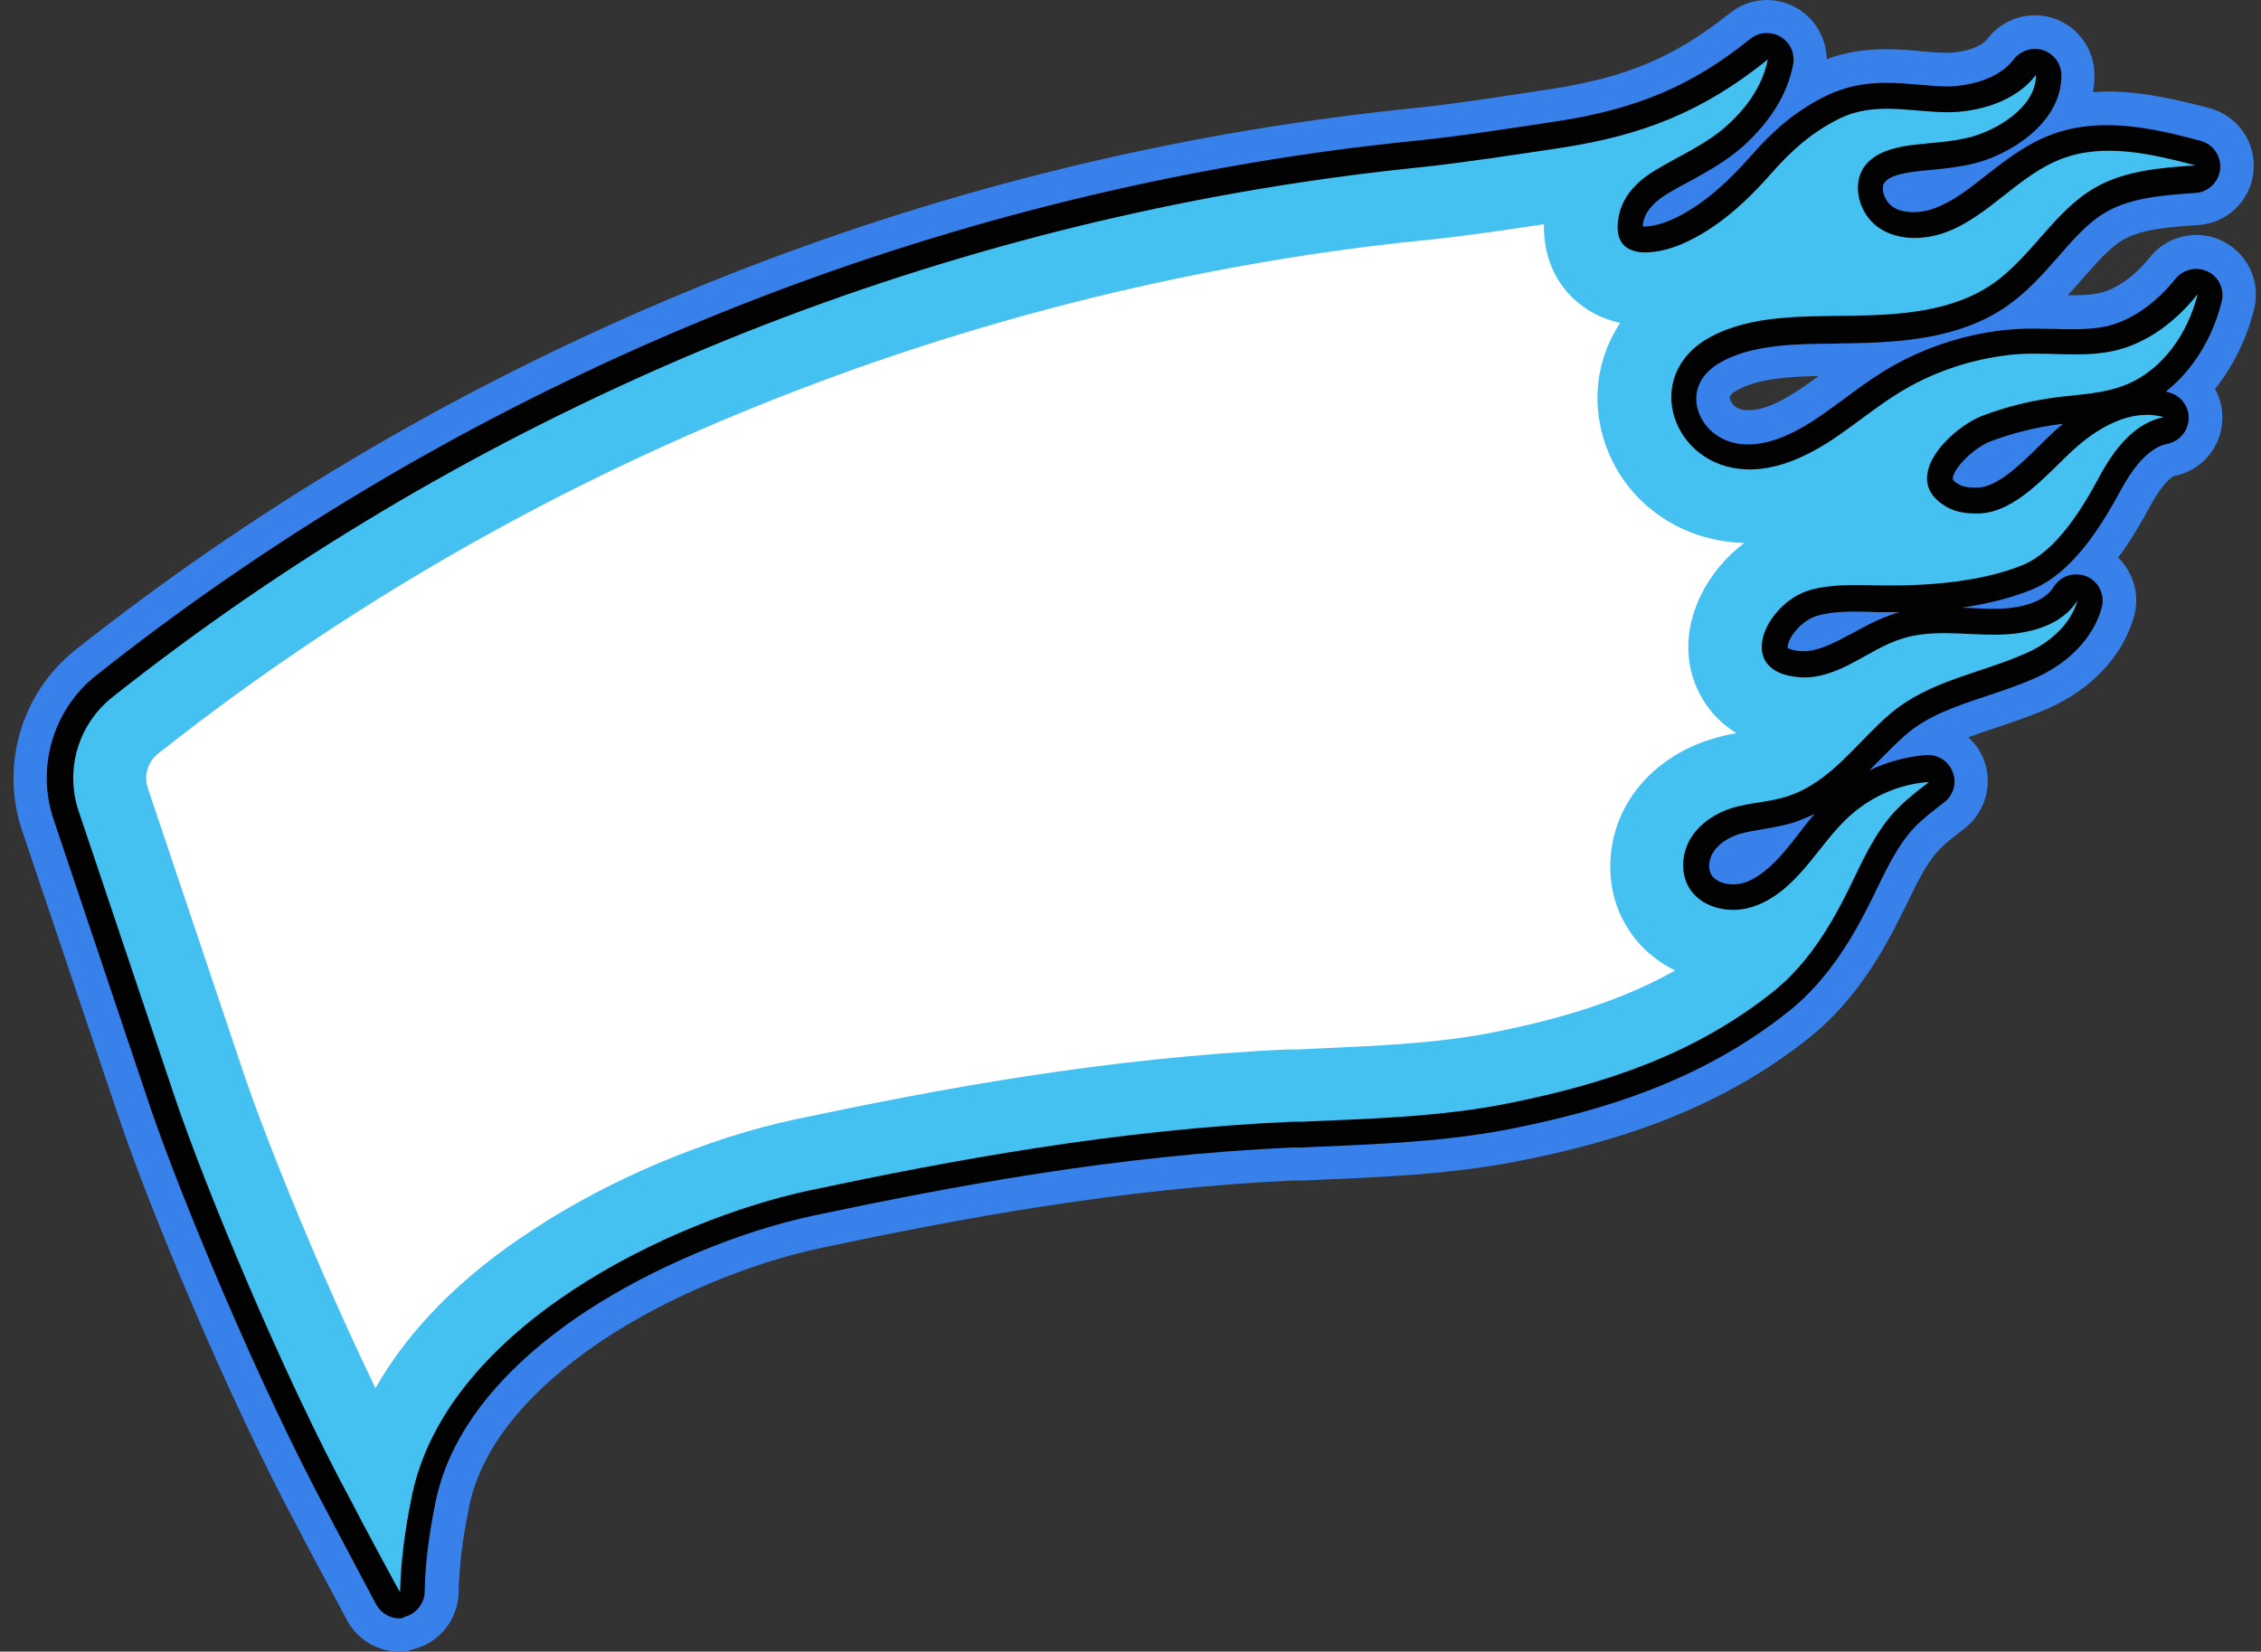
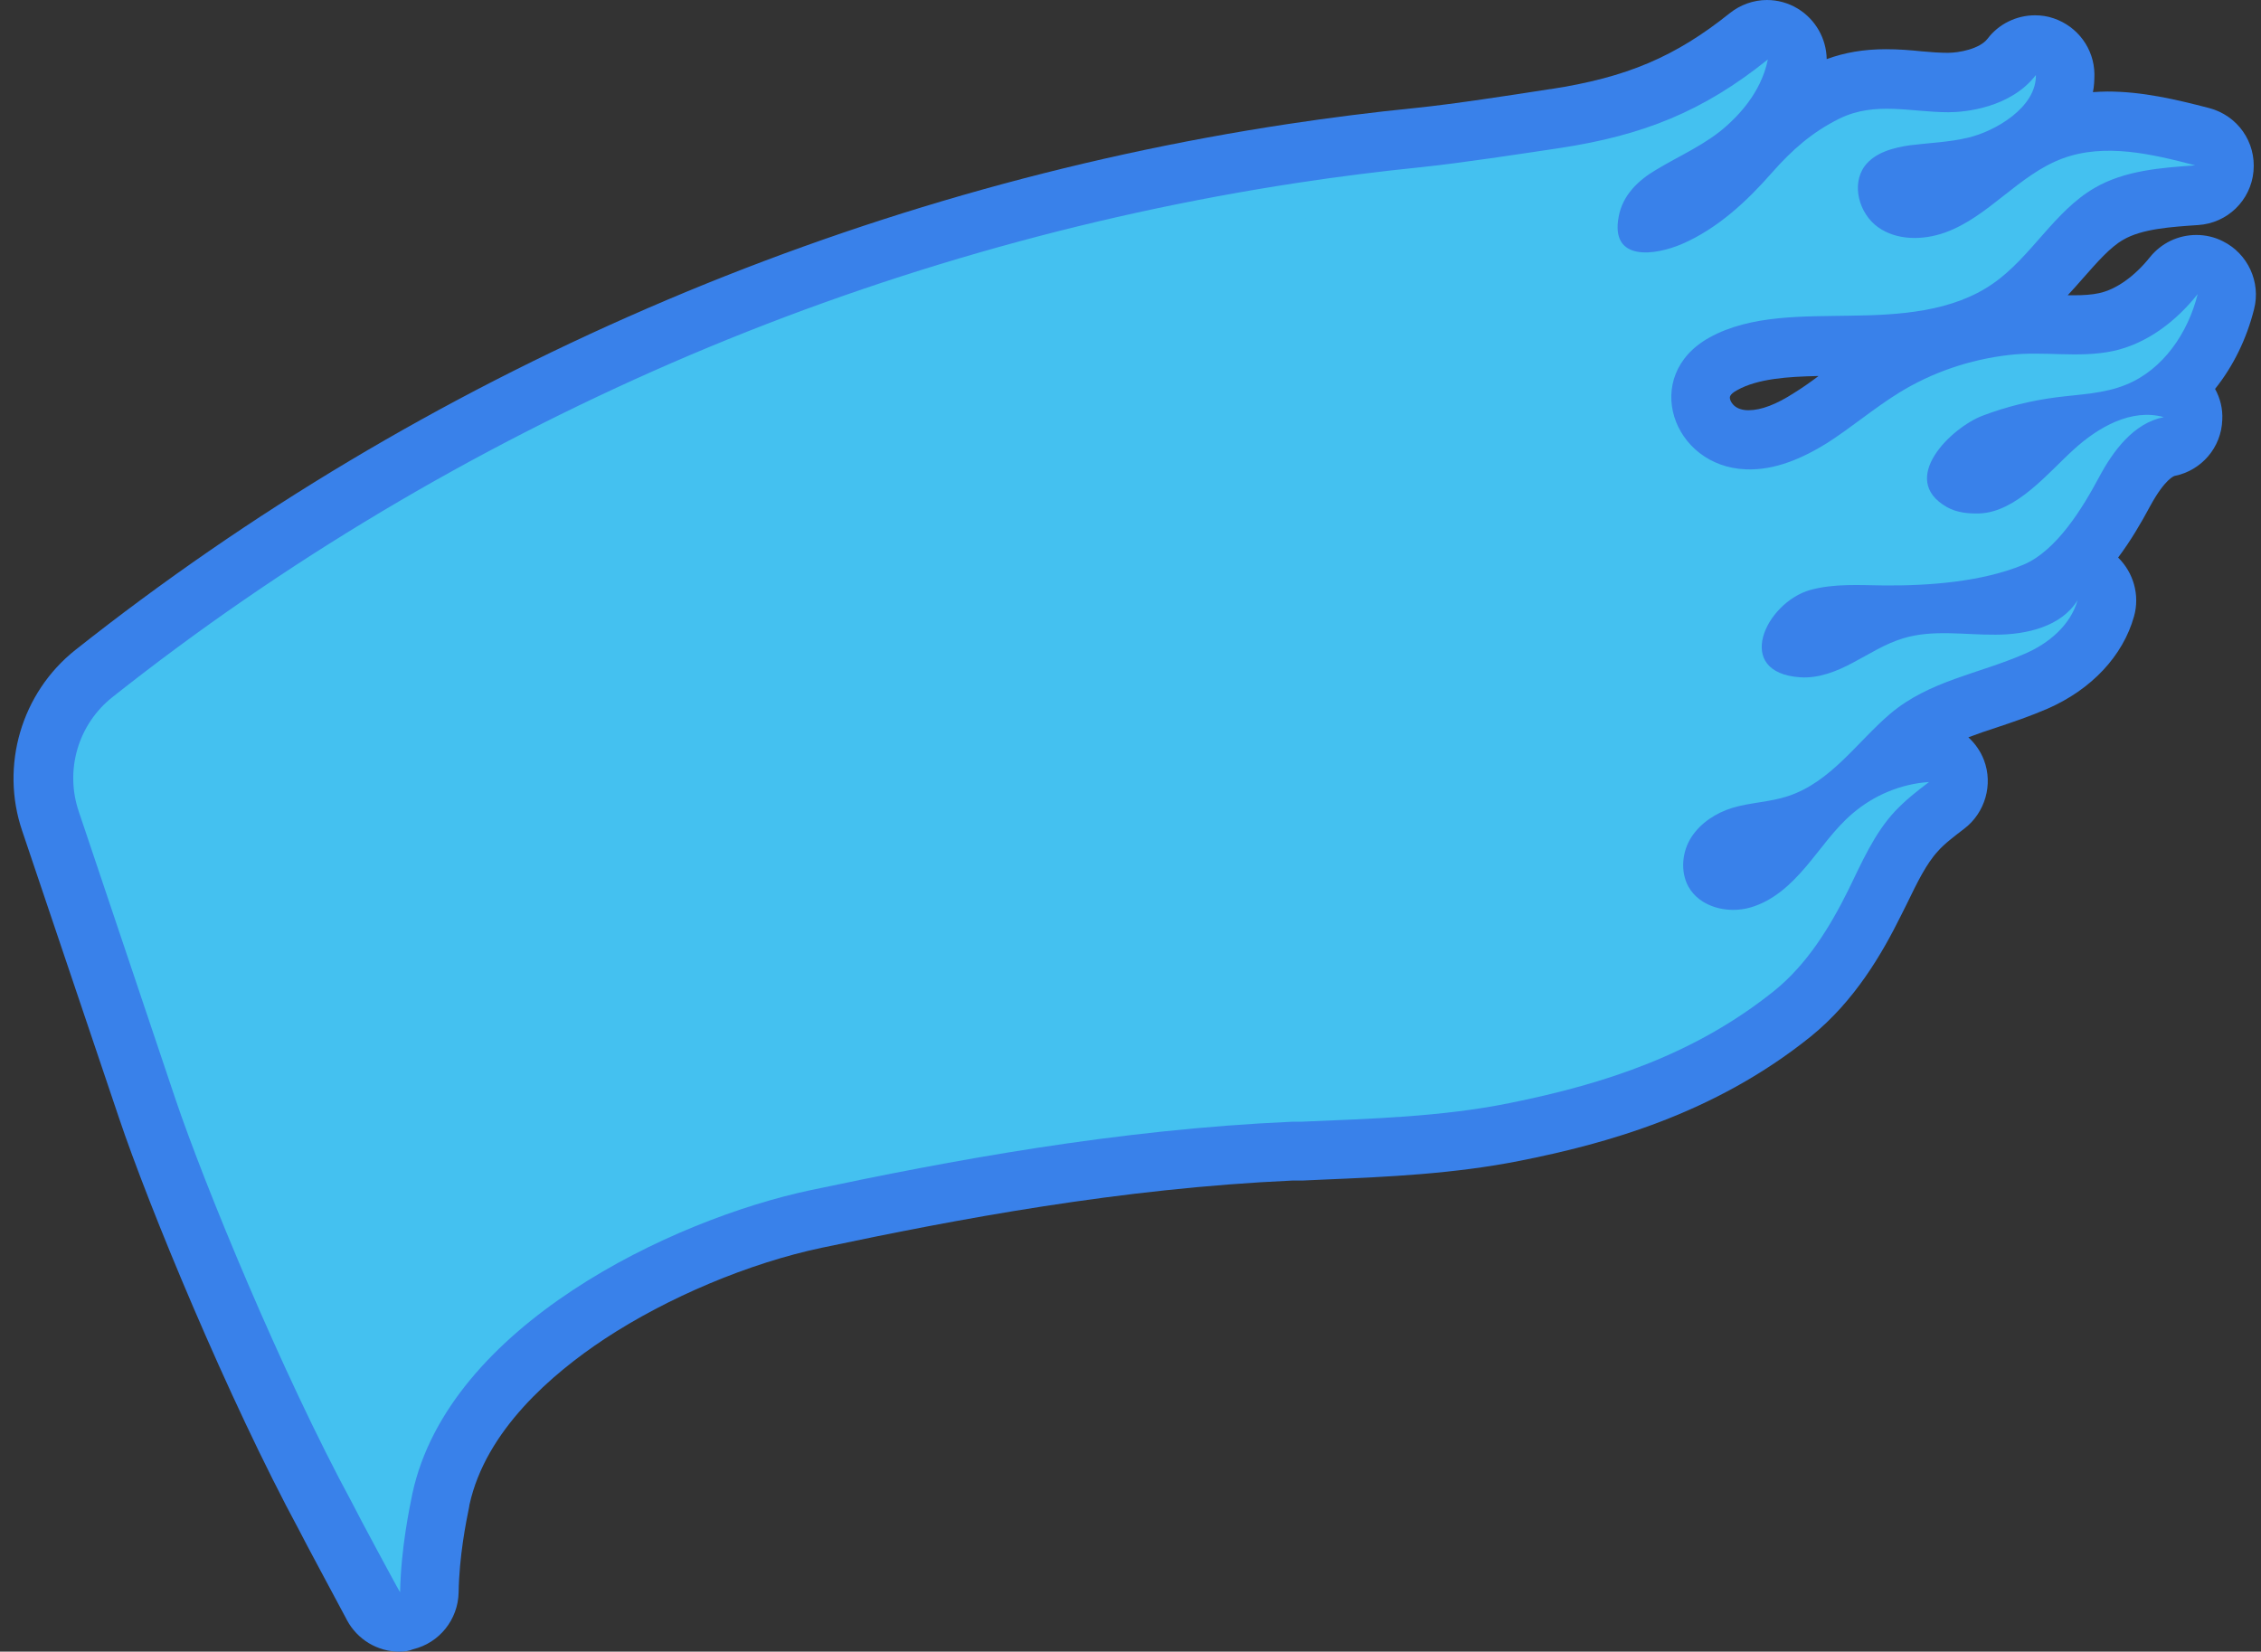
<svg xmlns="http://www.w3.org/2000/svg" fill="#000000" height="550.4" preserveAspectRatio="xMidYMid meet" version="1" viewBox="-1.7 98.2 753.3 550.4" width="753.3" zoomAndPan="magnify">
  <rect x="-1.7" y="98.2" width="753.3" height="550.4" fill="#333333" stroke="none" />
  <g id="change1_1">
    <path d="M131.4,648.6c-7.3,0-14-4-17.5-10.5l-0.2-0.4C109.6,630,99.9,612,98,608.2c-23.7-43.9-50.2-108.1-60.1-137.6 L5.7,375.1c-7.4-21.7-0.3-46,17.7-60.3c57.8-45.8,121.9-84.1,190.7-113.9c68.3-29.6,140.1-50.3,213.5-61.4 c13.9-2.1,28.1-3.9,42.1-5.3c12.8-1.3,32.2-4.3,45-6.3l0.2,0c25.4-3.9,41.6-10.8,59.7-25.3c3.5-2.8,7.9-4.4,12.4-4.4 c3.6,0,7.2,1,10.3,2.9c5.9,3.6,9.5,10,9.6,16.8c6-2.2,12.4-3.3,19.7-3.3c4.2,0,8.1,0.3,11.9,0.7c3.1,0.3,6.1,0.5,8.8,0.5 c3.7,0,10.6-1.3,13.2-4.7c3.7-4.9,9.6-7.8,15.8-7.8c2.1,0,4.2,0.3,6.2,1c8,2.7,13.5,10.1,13.6,18.6c0,2-0.1,4.1-0.5,6 c1.6-0.1,3.2-0.2,4.8-0.2c11.7,0,22.7,2.6,33.9,5.5c9.5,2.5,15.7,11.3,14.8,21.1c-0.9,9.7-8.7,17.3-18.5,17.9 c-8.7,0.6-18.6,1.2-24.9,4.9c-4.4,2.5-8.7,7.5-13.3,12.7c-1.6,1.9-3.4,3.8-5.2,5.8c0.6,0,1.2,0,1.8,0c3.6,0,6.3-0.2,8.6-0.7 c5.7-1.2,11.9-5.6,17-12c3.8-4.7,9.4-7.4,15.5-7.4c3,0,6.1,0.7,8.8,2.1c8.3,4.1,12.7,13.6,10.4,22.6c-2.5,10-7,19.1-13,26.6 c1.7,3.1,2.6,6.6,2.4,10.3c-0.3,9.2-6.9,16.9-15.9,18.7c0,0-3.1,0.8-8.1,10c-3,5.6-6.5,11.6-10.7,17.2c5.1,5,7.3,12.5,5.3,19.6 c-3.7,13.2-14.2,24.4-28.9,30.8c-5.8,2.5-11.4,4.4-16.8,6.2c-3.4,1.1-6.6,2.2-9.5,3.3c2.3,2.1,4.1,4.7,5.2,7.6 c3.1,8.1,0.4,17.5-6.5,22.8c-3.5,2.7-6.6,5-8.8,7.5c-3.9,4.2-7,10.6-10.3,17.4c-0.7,1.4-1.4,2.8-2.1,4.2 c-6.2,12.5-15.3,28.3-30,40.2c-32.3,26-68.7,35.8-96.8,41.4c-22.1,4.4-44.4,5.4-65.9,6.3l-6.5,0.3c-0.3,0-0.6,0-0.9,0h-2.5 c-57.4,2.6-111.5,12.8-156.9,22.4c-24.2,5.1-51.3,16.5-72.4,30.4c-17.5,11.6-39.6,30.5-45,55.3l-0.1,0.7c-1,4.9-3.3,16.2-3.5,28.5 c-0.2,9-6.4,16.8-15.2,18.9C134.5,648.4,132.9,648.6,131.4,648.6z M604.2,223.5c-10.3,0.2-20.3,0.9-27.1,4.7c-2.8,1.5-2.5,2.5-2.4,3 c0.1,0.4,1,3.5,5.7,3.7c0.2,0,0.3,0,0.5,0c4.1,0,9.2-1.9,15.2-5.8C598.7,227.5,601.4,225.6,604.2,223.5z" fill="#3981ea" />
  </g>
  <g id="change2_1">
-     <path d="M131.4,637.5c-3.2,0-6.2-1.7-7.8-4.7c-0.6-1.1-13.8-25.9-15.8-29.8c-23.4-43.4-49.6-106.8-59.5-136 l-32.1-95.6c-5.9-17.3-0.3-36.7,14.1-48.1c57-45.2,120.3-83,188.2-112.5c67.4-29.2,138.4-49.6,210.8-60.6 c13.7-2.1,27.7-3.8,41.5-5.2c13.1-1.3,32.6-4.3,45.6-6.3l0.2,0c27.2-4.2,45.4-11.9,64.9-27.6c1.6-1.3,3.6-1.9,5.5-1.9 c1.6,0,3.2,0.4,4.6,1.3c3.2,1.9,4.8,5.6,4.1,9.3c-1.9,9.8-7.5,18.8-16.5,27c-5.7,5.1-12.1,8.6-18.3,12c-2.3,1.2-4.5,2.4-6.6,3.7 c-5,2.9-7.8,6.2-8.5,9.7c-0.1,0.6-0.2,1.1-0.2,1.5c0.1,0,0.3,0,0.5,0c2.3,0,5.7-0.8,8.7-2.1c11.4-4.9,20.8-14.6,26.9-21.5 c8.4-9.6,16-15.6,25.3-20.1c5.8-2.8,12.1-4.2,19.6-4.2c3.7,0,7.4,0.3,10.9,0.6c3.4,0.3,6.5,0.6,9.7,0.6c0,0,0,0,0,0 c1.6,0,15.3-0.3,22-9c1.7-2.2,4.3-3.5,7-3.5c0.9,0,1.9,0.1,2.8,0.4c3.6,1.2,6,4.5,6.1,8.2c0.2,16.5-18,27-29.6,29.7 c-4.7,1.1-9.3,1.6-13.7,2c-2.2,0.2-4.3,0.4-6.4,0.7c-4.9,0.7-8,1.8-9.2,3.5c-0.7,0.9-0.6,2.3-0.5,3c0.3,1.9,1.5,3.8,2.9,4.9 c2.3,1.7,5.2,2,7.2,2c2.3,0,4.7-0.4,7-1.3c6.1-2.2,11.7-6.6,17.1-10.9c6.3-4.9,13.4-10.5,22-13.7c5.7-2.1,11.7-3.1,18.4-3.1 c10.4,0,20.6,2.4,31.1,5.2c4.2,1.1,7,5.1,6.6,9.4c-0.4,4.3-3.9,7.7-8.2,8c-9.9,0.7-21.2,1.4-29.7,6.3c-6,3.4-10.9,9-16.1,15 c-5.1,5.8-10.4,11.8-17.2,16.5c-15.6,10.8-35.2,12-52.4,12.3c-1.5,0-3.1,0-4.6,0.1c-13.6,0.1-27.7,0.3-38.2,6.2 c-6.4,3.6-9.2,9.1-7.8,15.2c1.4,5.8,6.9,11.8,16,12.2c0.3,0,0.6,0,0.9,0c6.3,0,13.2-2.5,21.1-7.5c3.6-2.3,7.1-4.9,10.8-7.6 c4.1-3.1,8.4-6.2,13-9.1c12.1-7.5,26-12.3,40.4-13.9c2.9-0.3,5.9-0.5,9.5-0.5c2.4,0,4.7,0.1,7,0.1c2.2,0.1,4.3,0.1,6.4,0.1 c4.4,0,7.8-0.3,10.9-0.9c8.2-1.8,16.5-7.4,23.3-15.9c1.7-2.1,4.3-3.3,6.9-3.3c1.3,0,2.7,0.3,3.9,0.9c3.7,1.8,5.6,6,4.6,10 c-3.1,12.5-9.8,23-18.6,30c0.4,0.1,0.8,0.2,1.2,0.3c3.9,1.1,6.6,4.8,6.4,8.8c-0.2,4.1-3.1,7.5-7.1,8.3c-5.4,1.1-10.5,6.2-15.6,15.6 c-6.8,12.5-16.2,27.5-29.6,33c-6.7,2.7-14.5,4.7-23.3,6c0.9,0,1.8,0.1,2.6,0.1c2.8,0.1,5.5,0.3,8.1,0.3c4.7,0,15.8-0.7,19.9-7.3 c1.7-2.7,4.5-4.2,7.5-4.2c1.2,0,2.4,0.2,3.6,0.7c4,1.8,6.1,6.2,4.9,10.5c-2.8,10-11.1,18.6-22.7,23.6c-5.3,2.3-10.7,4.1-15.8,5.8 c-9.9,3.3-19.3,6.4-26.7,12.8c-3,2.6-5.9,5.6-9,8.7c-1,1.1-2.1,2.1-3.2,3.2c5.9-2.8,12.4-4.6,18.9-5.1c0.2,0,0.4,0,0.7,0 c3.6,0,6.9,2.2,8.2,5.7c1.4,3.6,0.2,7.8-2.9,10.1c-3.8,2.9-7.3,5.6-10.2,8.7c-5,5.4-8.5,12.5-12.2,20.1c-0.7,1.4-1.3,2.8-2,4.1 c-5.7,11.5-14,26-27.1,36.5c-30.5,24.5-65.2,33.8-92,39.2c-21.3,4.3-43.1,5.2-64.2,6.1l-6.5,0.3c-0.1,0-0.3,0-0.4,0h-2.8 c-58.3,2.6-113,12.9-158.9,22.6c-25.5,5.4-53.9,17.4-76.2,32c-19.3,12.7-43.5,33.8-49.8,62.2l-0.2,0.8c-1,5.2-3.5,17.2-3.7,30.4 c-0.1,4-2.9,7.5-6.8,8.4C132.8,637.4,132.1,637.5,131.4,637.5z M602.9,369.4c-2,1-4.2,1.9-6.4,2.7c-3.7,1.2-7.3,1.8-10.8,2.4 c-2.8,0.5-5.5,0.9-7.8,1.6c-3.9,1.2-7.1,3.4-8.8,6.1c-1.5,2.3-1.8,5.4-0.7,7.4c1.1,2,4,3.3,7.3,3.3c1.1,0,2.2-0.1,3.2-0.4 c4.5-1.3,9.1-4.8,14.3-11c1.4-1.6,2.7-3.3,4.1-5.1C599.1,374,600.9,371.7,602.9,369.4z M593.9,314.1c0.4,0.3,1.7,0.9,4.6,1.1 c0.3,0,0.5,0,0.8,0c4.1,0,8.7-2.1,12.2-3.9c1.3-0.7,2.5-1.4,3.8-2c4.5-2.5,9.1-5,14.5-6.7c0.4-0.1,0.9-0.3,1.3-0.4c-1,0-2,0-3,0 c-0.7,0-1.4,0-2.2,0c-1.4,0-2.8,0-4.1-0.1c-1.8,0-3.6-0.1-5.4-0.1c-3.9,0-8.5,0.2-12.7,1.4c-2.8,0.8-5.7,3-7.7,5.7 C594.1,311.6,593.8,313.5,593.9,314.1z M684.2,239.6c-7.7,1-15.3,2.9-22.5,5.6c-5.5,2-12.6,8.9-12.8,12.5c-0.1,0.7,1.8,1.8,2.2,2 c1.2,0.7,3,1,5.3,1c0.3,0,0.5,0,0.8,0c6.6-0.2,14.3-7.8,20.5-13.9c1.8-1.8,3.6-3.5,5.3-5.1c0.8-0.7,1.7-1.5,2.6-2.2 C685.1,239.4,684.7,239.5,684.2,239.6z" fill="#020202" />
-   </g>
+     </g>
  <g id="change3_1">
    <path d="M115.6,599c-23.4-43.2-49.2-106-58.9-134.7l-32.1-95.5c-4.8-13.9-0.3-29.3,11.3-38.4 c56.8-45,119.8-82.4,186.3-111.3c66.6-28.9,136.9-49.1,208.6-60c13.7-2.1,27.4-3.8,41.1-5.2c13.4-1.4,32.9-4.4,46.3-6.4 c27.4-4.2,47.5-12.1,69.1-29.5c-2.3,11.5-10.5,19.2-13.7,22.1c-6.9,6.2-15.6,9.9-23.4,14.6c-6,3.5-11.3,8.5-12.6,15.7 c-2.9,15.2,12.3,12.9,21.1,9.1c11.8-5.1,21.6-14.2,30-23.8c6.7-7.6,13.4-13.5,22.5-18c11.9-5.8,23.8-2.1,36.3-2.1 c5.6,0,20.7-1.5,29.1-12.4c0.2,10.8-13.6,18.8-22.7,20.9c-6.3,1.5-12.8,1.7-19.2,2.5c-5.6,0.8-11.7,2.4-15.1,6.9 c-4.6,6.2-1.9,15.9,4.4,20.4c6.3,4.5,15,4.4,22.3,1.8c7.3-2.6,13.5-7.5,19.6-12.3c6.1-4.8,12.3-9.7,19.6-12.4 c14.1-5.2,29.7-1.5,44.2,2.3c-11.5,0.8-23.5,1.7-33.5,7.5c-13.5,7.8-21.1,23-33.9,31.9c-13.5,9.4-31,10.5-47.5,10.7 c-15.3,0.3-33.2-0.4-47,7.3c-22.9,12.7-12.3,43,12.2,43.9c9.6,0.4,18.9-3.7,27.1-8.8c8.1-5.2,15.5-11.5,23.7-16.6 c11.1-6.9,23.8-11.2,36.8-12.7c11.7-1.4,23,1.1,34.6-1.3c11.3-2.4,21.1-9.9,28.3-19c-3.2,12.9-11.5,25.2-23.9,30.2 c-7.3,3-15.4,3.2-23.2,4.2c-8.4,1.1-16.6,3.1-24.5,6.1c-10.4,3.9-28.4,21.2-11.9,30.5c3.2,1.8,7,2.2,10.7,2.1 c12.4-0.4,23-13.6,31.5-21.3c8.2-7.5,19.3-13.8,30-10.8c-10,2-16.8,11.1-21.6,20.1c-5.3,9.9-14,24.4-25.2,29.1 c-13.8,5.7-31.4,7-46.2,6.9c-8.3-0.1-16.8-0.7-24.8,1.5c-15,4.3-25.7,27.6-3.3,29.1c6.2,0.4,12.2-2,17.6-4.9 c5.5-2.9,10.7-6.3,16.7-8.1c9.9-3,20.5-1.1,30.8-1.2c10.3,0,21.9-2.7,27.3-11.5c-2.4,8.4-9.7,14.5-17.7,17.9 c-15.3,6.7-31.7,8.9-44.8,20c-11,9.4-19.7,22.7-34,27.4c-6,2-12.5,2.1-18.5,3.9c-5.5,1.7-10.6,5-13.7,9.8c-3.1,4.8-3.7,11.4-1,16.4 c3.8,6.9,13.1,9.2,20.7,7S594.9,393,600,387c5.1-6,9.5-12.6,15.5-17.7c7.1-6.1,16.2-9.9,25.5-10.5c-4,3-7.9,6.1-11.3,9.7 c-7,7.5-11.1,17.1-15.6,26.3c-6.2,12.5-13.8,24.8-24.7,33.6c-26.2,21-55.9,30.9-88.2,37.4c-22.7,4.6-46.3,5.2-69.3,6.2h-3 c-58.8,2.6-114.2,13-160.5,22.8c-46.3,9.8-120.6,45.2-132.7,101.1c-0.9,4.5-3.8,18-4.1,32.9C131.4,628.7,117.3,602.5,115.6,599z" fill="#44c1f0" />
  </g>
  <g id="change4_1">
    <path d="M124.4,589.8C102,547.6,77.5,488.1,68.2,460.4l-32.1-95.5c-3.1-9.1-0.2-19.1,7.3-25 c55.6-44,117.3-80.9,183.5-109.7c65.8-28.5,134.9-48.4,205.6-59.1c13.4-2,27-3.8,40.5-5.1c13.6-1.4,33.5-4.5,46.7-6.5l0.2,0 c3.2-0.5,6.4-1.1,9.4-1.7c-1.9,3.2-3.3,6.6-4,10.3c-1.8,9.6,1.2,15.7,4,19.1c2.7,3.3,7.9,7.2,17,7.2c7.1,0,13.7-2.4,17-3.8 c15.3-6.6,26.9-18.5,34.3-26.9c2.7-3.1,5.3-5.7,7.8-7.8c-0.6,3-0.7,6.1-0.1,9.3c1.2,7.6,5.4,14.4,11.5,18.7 c5.4,3.8,12.1,5.8,19.3,5.8c0.4,0,0.7,0,1.1,0c-7.3,1.3-15.1,1.6-22.8,1.7c-1.5,0-3,0-4.5,0.1c-15.5,0.2-33,0.4-48.2,8.8 c-14.6,8.1-21.6,23.2-18,38.4c3.9,16.2,18.2,27.6,35.6,28.2c0.6,0,1.1,0,1.7,0c10.4,0,21-3.5,32.4-10.8c4.3-2.7,8.2-5.6,12-8.4 c2.8-2.1,5.6-4.1,8.3-6c-3.1,4.3-5.2,9.1-5.6,14.3c-0.7,9,4,16.9,12.8,21.9c1.7,1,3.6,1.7,5.5,2.3c-5.6,0.7-11.7,1-18.3,1 c-0.7,0-1.3,0-2,0c-1.3,0-2.6,0-3.9-0.1c-2,0-3.9-0.1-5.9-0.1c-5.1,0-11.7,0.2-18.4,2.2c-14.9,4.2-26.3,19.4-24.8,33 c0.9,8.9,7.8,18.8,24.1,19.8c0.7,0,1.4,0.1,2.2,0.1c5,0,9.7-1.1,13.8-2.6c-1.2,1.2-2.4,2.4-3.5,3.6c-6.4,6.5-12.4,12.7-19.5,15 c-2.2,0.7-4.8,1.1-7.6,1.6c-3.3,0.5-6.9,1.1-10.7,2.3c-8.7,2.7-16,8-20.3,15c-5.6,8.9-6.1,20.1-1.3,28.7c4.8,8.6,14.6,14,25.6,14 c3.1,0,6.1-0.4,9-1.3c1.9-0.5,3.6-1.2,5.3-2c-2.5,3-5.2,5.9-8.3,8.3c-21.3,17.1-46.1,27.6-83,35c-19.7,3.9-40.7,4.8-61,5.7l-6.2,0.3 h-2.7c-0.2,0-0.4,0-0.5,0c-59.9,2.7-115.8,13.2-162.5,23.1C216.8,493.2,139.9,530.1,124.4,589.8z" fill="#44c1f0" />
  </g>
  <g id="change5_1">
-     <path d="M123.4,560.8c-18.4-38.1-36.2-82.2-43.7-104.3L47.6,361c-1.5-4.3-0.1-8.9,3.3-11.6 c54.8-43.4,115.6-79.7,180.8-108c64.8-28.1,133-47.7,202.6-58.3c13.2-2,26.6-3.7,39.9-5c11.1-1.1,26.1-3.3,38.5-5.2 c-0.2,8.4,2.3,16.1,7.3,22.1c4.6,5.5,10.8,9.2,18.1,10.8c-6.9,10.4-9.3,23-6.3,35.8c5.2,21.6,24,36.6,46.9,37.5c0.3,0,0.5,0,0.8,0 c-12.3,9.2-20.1,24.2-18.5,38.5c0.9,8.7,5.7,18.7,15.8,24.9c-2.6,0.5-5.6,1.1-8.6,2.1c-11.5,3.6-21.1,10.7-27,20.1 c-7.9,12.5-8.6,28.7-1.6,41.1c3.8,6.9,9.7,12.3,16.8,15.8c-16,9-35,15.5-60,20.5c-18.7,3.8-39.2,4.6-59.1,5.5l-6,0.3h-2.5 c-0.3,0-0.7,0-1,0c-60.8,2.7-117.3,13.3-164.5,23.3c-29.2,6.2-61.8,19.9-87.3,36.7C152.3,523.2,134.5,541.2,123.4,560.8z" fill="#ffffff" />
-   </g>
+     </g>
</svg>